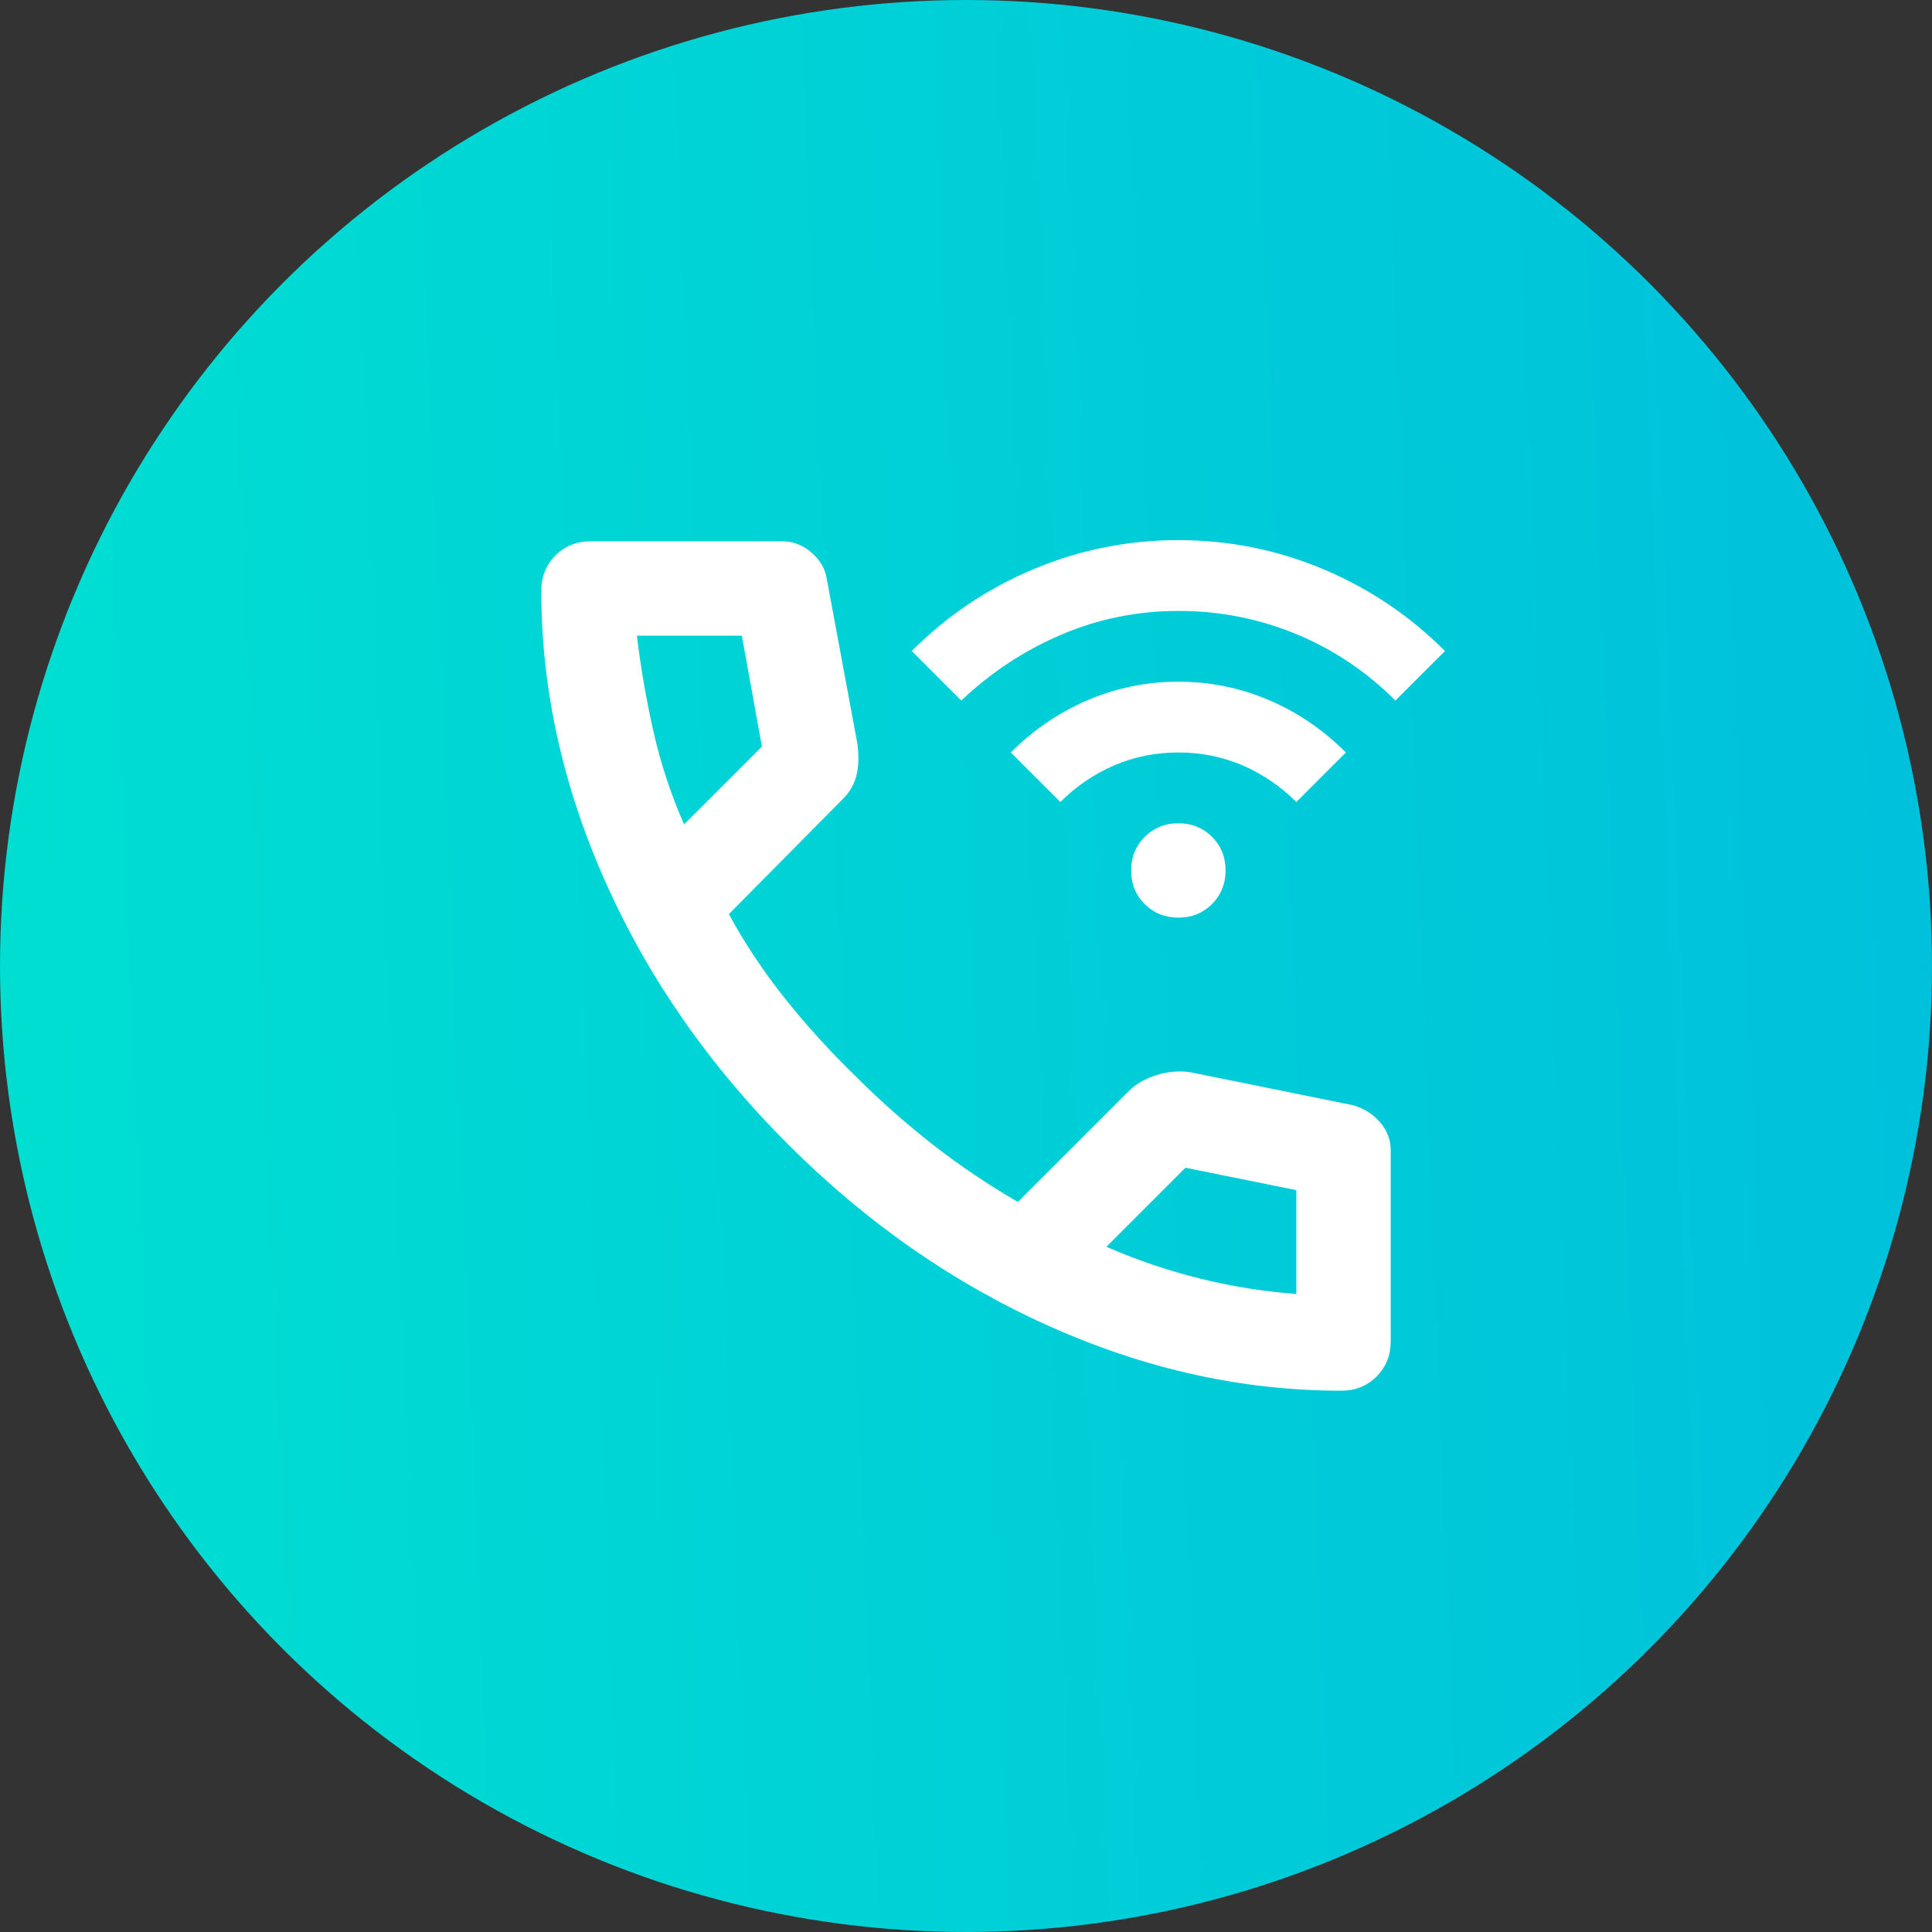
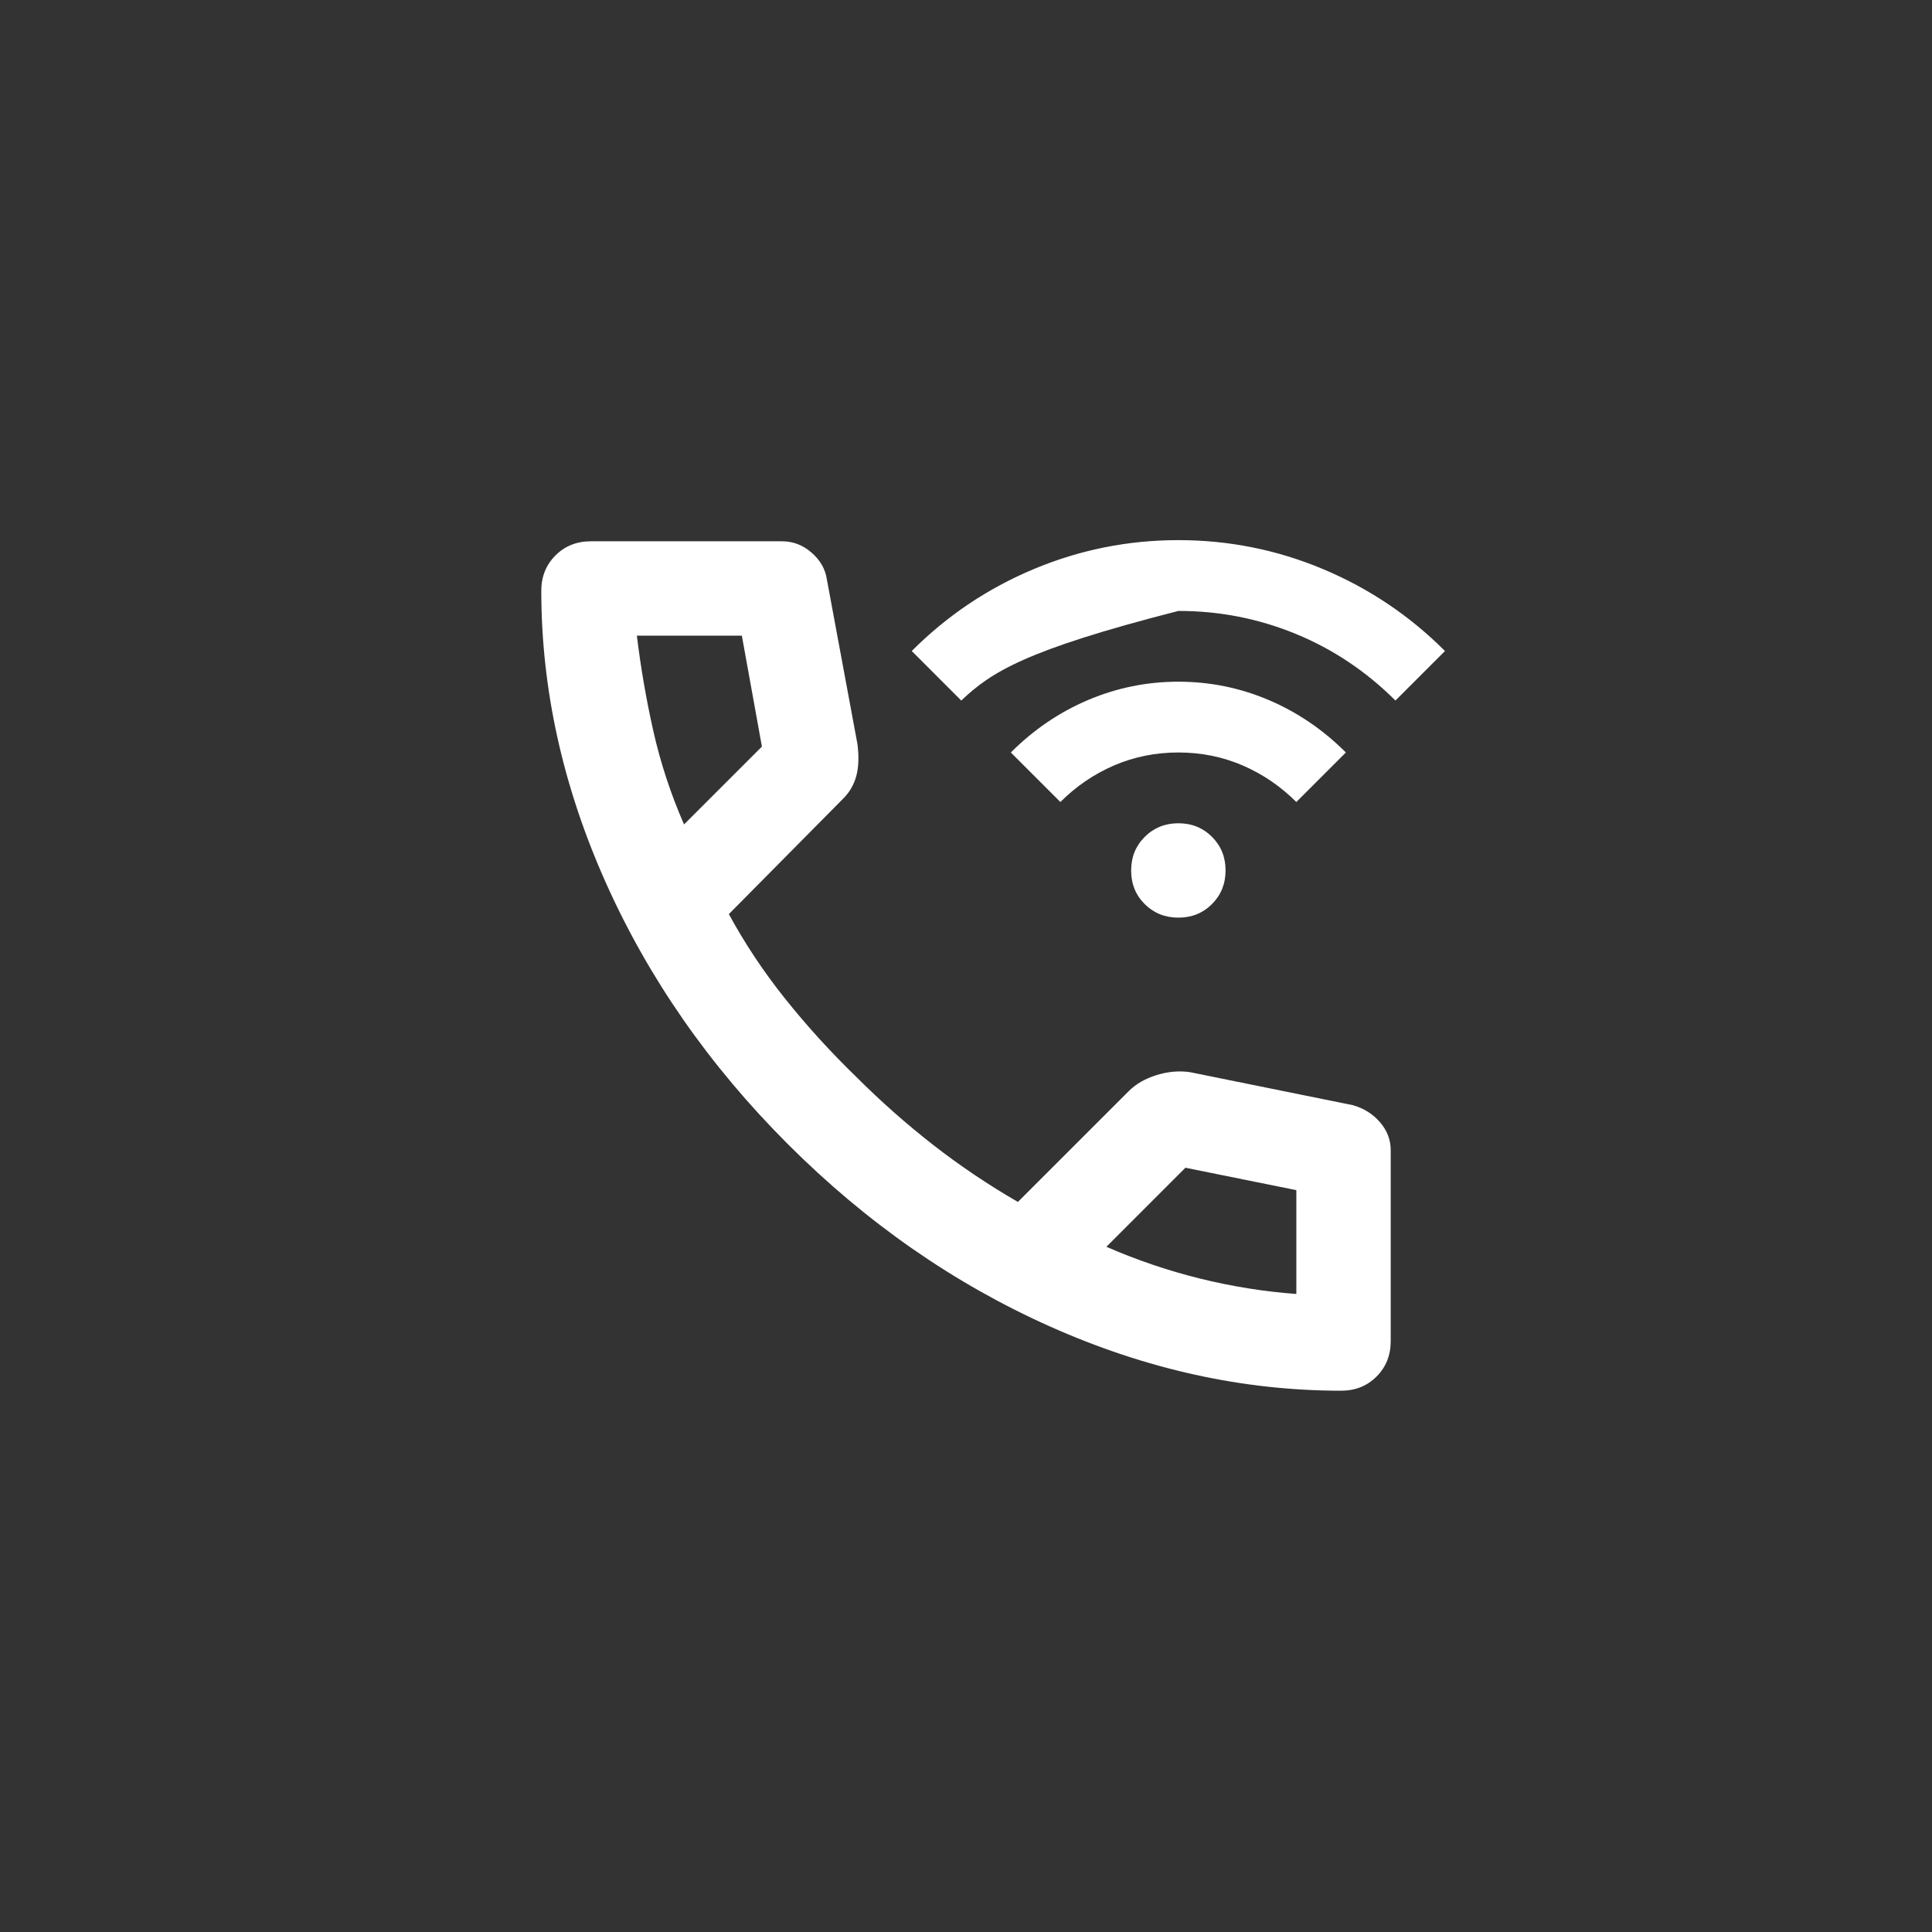
<svg xmlns="http://www.w3.org/2000/svg" width="58" height="58" viewBox="0 0 58 58" fill="none">
  <rect x="0" y="0" width="58" height="58" fill="#333333" stroke="none" />
-   <circle cx="29" cy="29" r="29" fill="url(#paint0_linear_895_1995)" />
-   <path d="M35.375 27.548C34.974 27.548 34.637 27.412 34.365 27.141C34.093 26.87 33.957 26.534 33.958 26.131C33.958 25.73 34.094 25.394 34.366 25.123C34.638 24.852 34.975 24.715 35.375 24.715C35.776 24.715 36.113 24.851 36.385 25.123C36.657 25.395 36.793 25.731 36.792 26.131C36.792 26.533 36.656 26.869 36.384 27.141C36.112 27.413 35.775 27.549 35.375 27.548ZM31.833 24.077L30.346 22.59C31.031 21.905 31.804 21.38 32.666 21.014C33.529 20.649 34.431 20.465 35.375 20.465C36.319 20.465 37.223 20.648 38.085 21.014C38.947 21.381 39.72 21.906 40.404 22.59L38.917 24.077C38.444 23.605 37.907 23.239 37.306 22.979C36.704 22.72 36.061 22.59 35.375 22.59C34.69 22.59 34.047 22.72 33.444 22.979C32.842 23.239 32.305 23.605 31.833 24.077ZM28.858 21.031L27.371 19.544C28.433 18.481 29.655 17.661 31.037 17.083C32.419 16.505 33.865 16.215 35.375 16.215C36.886 16.215 38.333 16.504 39.714 17.083C41.096 17.662 42.318 18.482 43.379 19.544L41.892 21.031C41.018 20.158 40.02 19.49 38.898 19.029C37.776 18.569 36.602 18.339 35.375 18.341C34.147 18.341 32.978 18.577 31.869 19.049C30.759 19.522 29.756 20.181 28.858 21.031ZM40.263 41.75C37.311 41.75 34.395 41.106 31.515 39.819C28.634 38.532 26.013 36.708 23.652 34.348C21.291 31.987 19.467 29.366 18.181 26.485C16.895 23.605 16.251 20.689 16.25 17.738C16.25 17.312 16.392 16.958 16.675 16.675C16.958 16.392 17.312 16.25 17.738 16.25H23.475C23.806 16.25 24.101 16.362 24.36 16.587C24.62 16.812 24.774 17.077 24.821 17.383L25.742 22.342C25.789 22.72 25.777 23.038 25.706 23.298C25.635 23.558 25.506 23.782 25.317 23.971L21.881 27.442C22.354 28.315 22.914 29.159 23.563 29.973C24.212 30.787 24.926 31.573 25.706 32.329C26.438 33.061 27.206 33.74 28.008 34.366C28.811 34.992 29.661 35.565 30.558 36.083L33.888 32.754C34.1 32.542 34.378 32.382 34.721 32.275C35.063 32.169 35.4 32.139 35.729 32.188L40.617 33.179C40.947 33.274 41.219 33.445 41.431 33.693C41.644 33.942 41.75 34.219 41.75 34.525V40.263C41.75 40.688 41.608 41.042 41.325 41.325C41.042 41.608 40.688 41.75 40.263 41.75ZM20.535 24.75L22.873 22.413L22.271 19.083H19.119C19.237 20.051 19.402 21.008 19.615 21.952C19.827 22.896 20.134 23.829 20.535 24.75ZM33.215 37.429C34.135 37.831 35.074 38.149 36.031 38.385C36.988 38.621 37.95 38.775 38.917 38.846V35.729L35.587 35.056L33.215 37.429Z" fill="white" />
+   <path d="M35.375 27.548C34.974 27.548 34.637 27.412 34.365 27.141C34.093 26.87 33.957 26.534 33.958 26.131C33.958 25.73 34.094 25.394 34.366 25.123C34.638 24.852 34.975 24.715 35.375 24.715C35.776 24.715 36.113 24.851 36.385 25.123C36.657 25.395 36.793 25.731 36.792 26.131C36.792 26.533 36.656 26.869 36.384 27.141C36.112 27.413 35.775 27.549 35.375 27.548ZM31.833 24.077L30.346 22.59C31.031 21.905 31.804 21.38 32.666 21.014C33.529 20.649 34.431 20.465 35.375 20.465C36.319 20.465 37.223 20.648 38.085 21.014C38.947 21.381 39.72 21.906 40.404 22.59L38.917 24.077C38.444 23.605 37.907 23.239 37.306 22.979C36.704 22.72 36.061 22.59 35.375 22.59C34.69 22.59 34.047 22.72 33.444 22.979C32.842 23.239 32.305 23.605 31.833 24.077ZM28.858 21.031L27.371 19.544C28.433 18.481 29.655 17.661 31.037 17.083C32.419 16.505 33.865 16.215 35.375 16.215C36.886 16.215 38.333 16.504 39.714 17.083C41.096 17.662 42.318 18.482 43.379 19.544L41.892 21.031C41.018 20.158 40.02 19.49 38.898 19.029C37.776 18.569 36.602 18.339 35.375 18.341C30.759 19.522 29.756 20.181 28.858 21.031ZM40.263 41.75C37.311 41.75 34.395 41.106 31.515 39.819C28.634 38.532 26.013 36.708 23.652 34.348C21.291 31.987 19.467 29.366 18.181 26.485C16.895 23.605 16.251 20.689 16.25 17.738C16.25 17.312 16.392 16.958 16.675 16.675C16.958 16.392 17.312 16.25 17.738 16.25H23.475C23.806 16.25 24.101 16.362 24.36 16.587C24.62 16.812 24.774 17.077 24.821 17.383L25.742 22.342C25.789 22.72 25.777 23.038 25.706 23.298C25.635 23.558 25.506 23.782 25.317 23.971L21.881 27.442C22.354 28.315 22.914 29.159 23.563 29.973C24.212 30.787 24.926 31.573 25.706 32.329C26.438 33.061 27.206 33.74 28.008 34.366C28.811 34.992 29.661 35.565 30.558 36.083L33.888 32.754C34.1 32.542 34.378 32.382 34.721 32.275C35.063 32.169 35.4 32.139 35.729 32.188L40.617 33.179C40.947 33.274 41.219 33.445 41.431 33.693C41.644 33.942 41.75 34.219 41.75 34.525V40.263C41.75 40.688 41.608 41.042 41.325 41.325C41.042 41.608 40.688 41.75 40.263 41.75ZM20.535 24.75L22.873 22.413L22.271 19.083H19.119C19.237 20.051 19.402 21.008 19.615 21.952C19.827 22.896 20.134 23.829 20.535 24.75ZM33.215 37.429C34.135 37.831 35.074 38.149 36.031 38.385C36.988 38.621 37.95 38.775 38.917 38.846V35.729L35.587 35.056L33.215 37.429Z" fill="white" />
  <defs>
    <linearGradient id="paint0_linear_895_1995" x1="58" y1="1.42427e-05" x2="-2.019" y2="2.447" gradientUnits="userSpaceOnUse">
      <stop stop-color="#00C0DC" />
      <stop offset="1" stop-color="#00DFD2" />
    </linearGradient>
  </defs>
</svg>